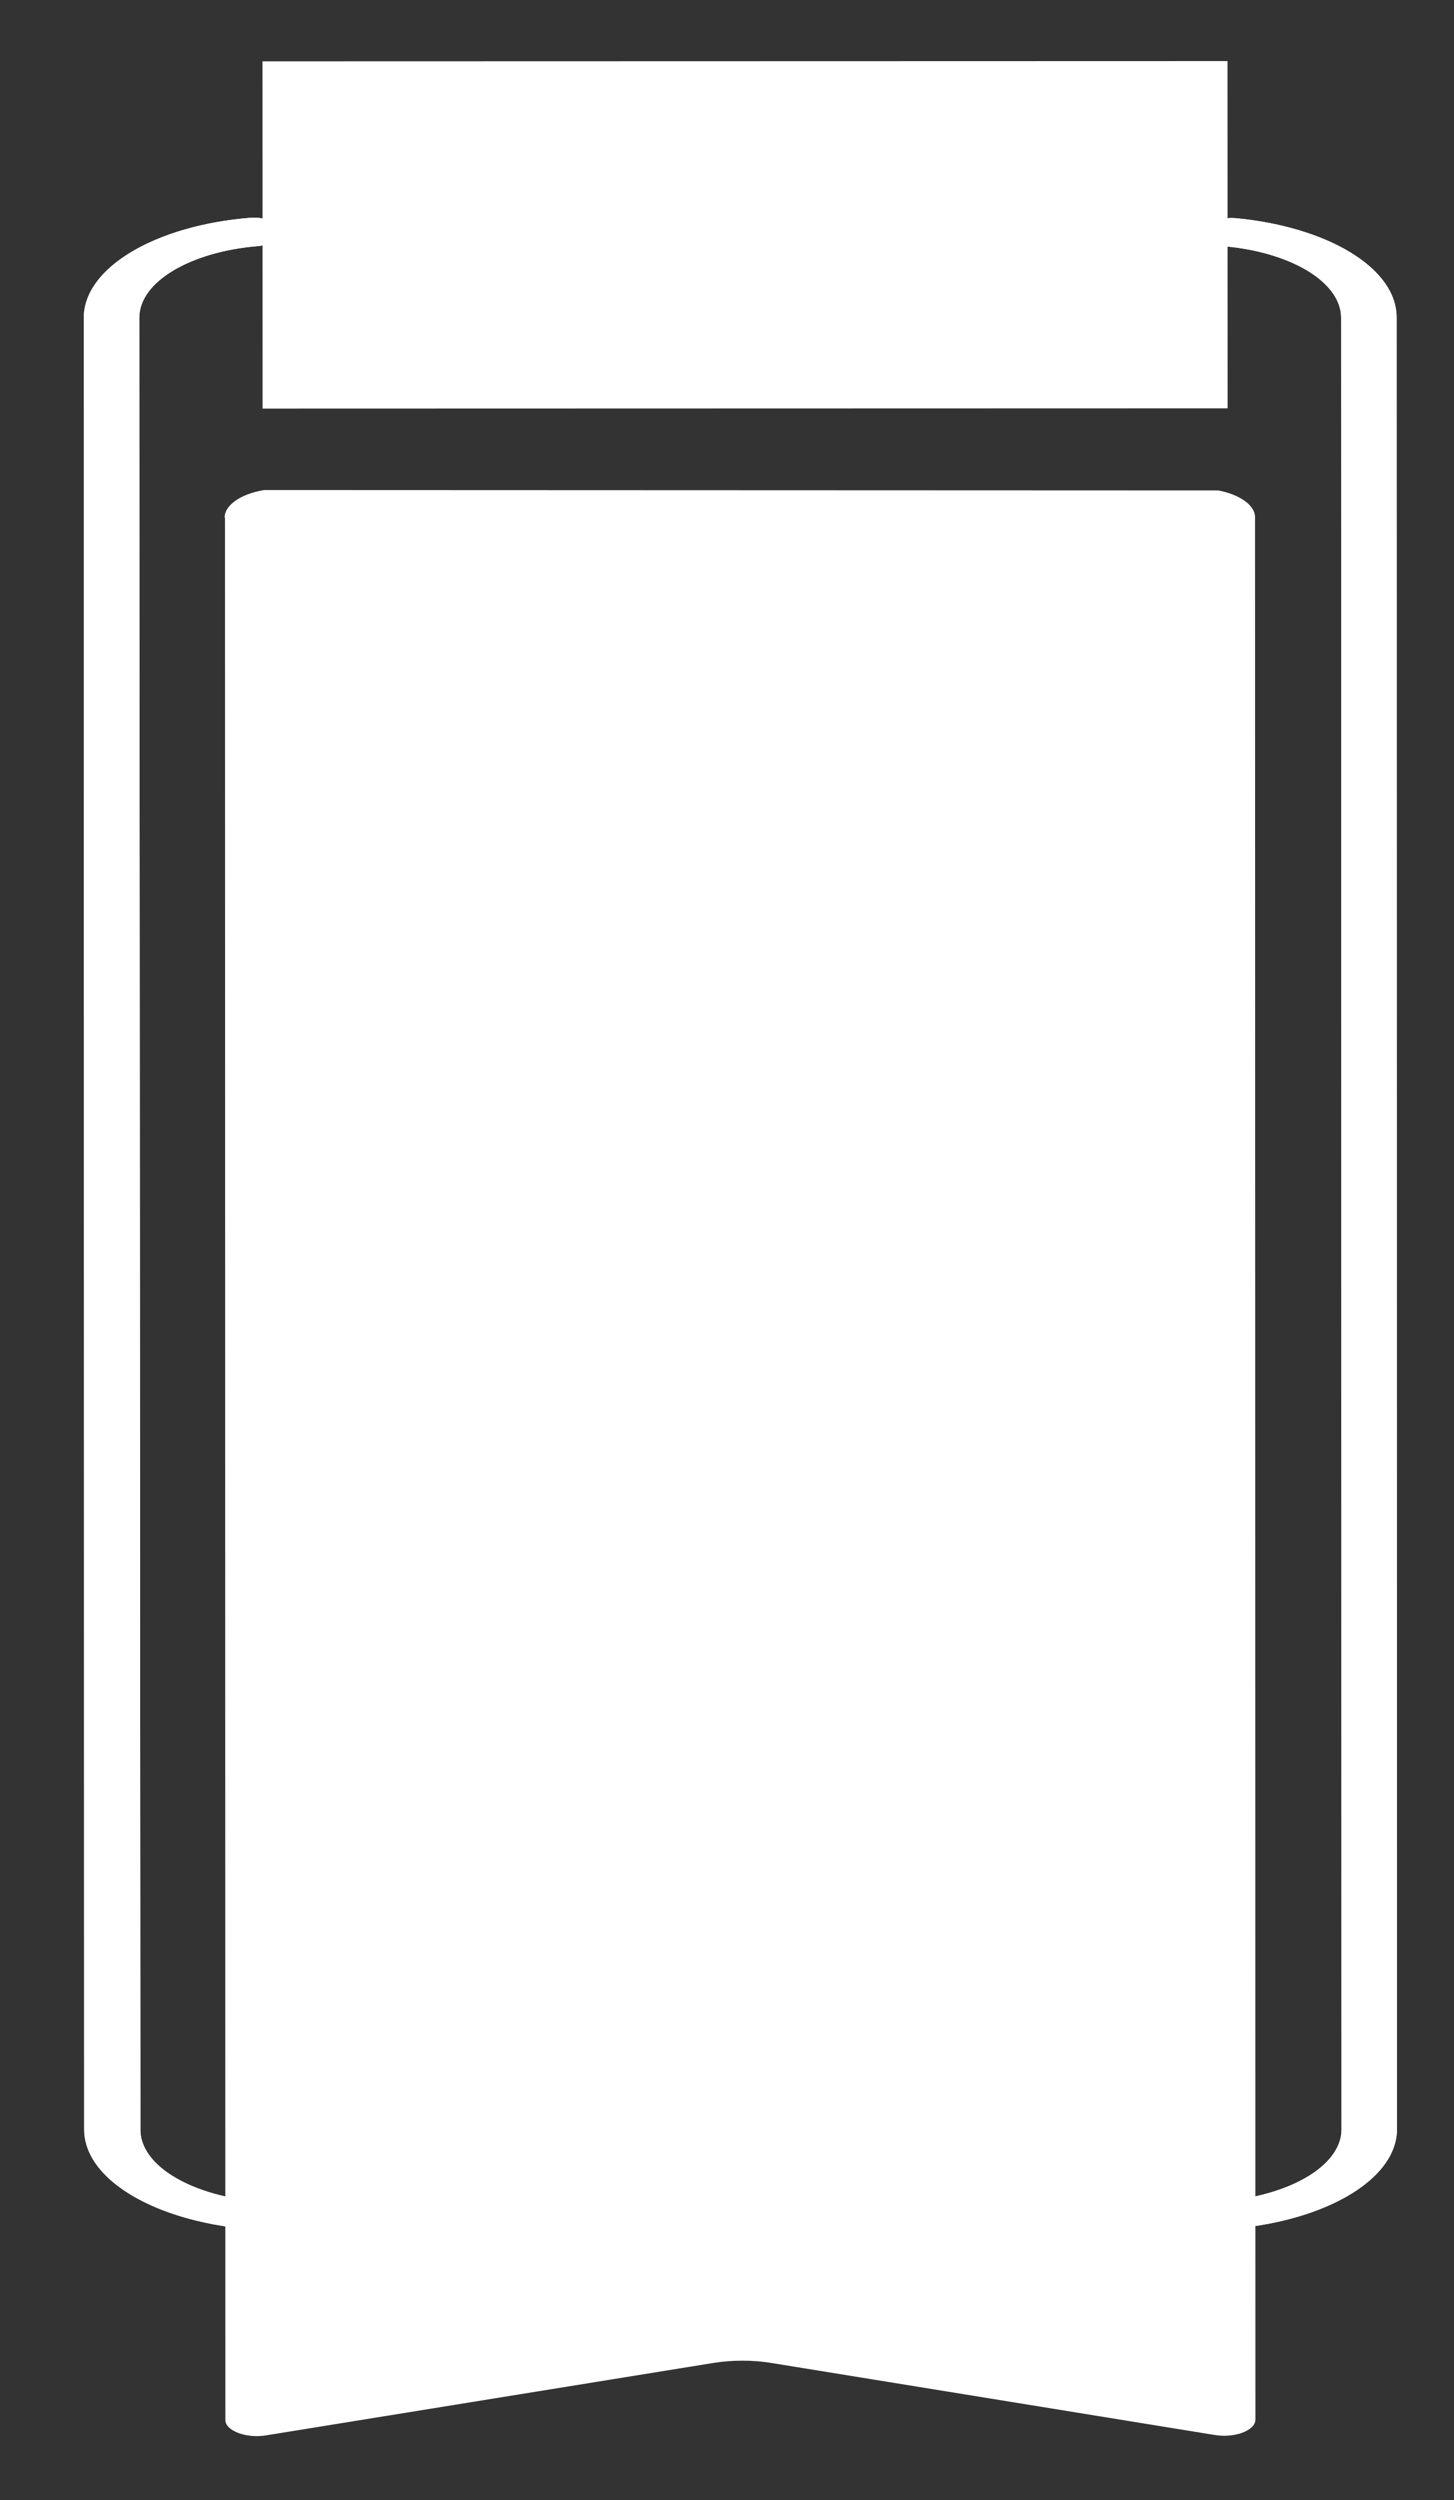
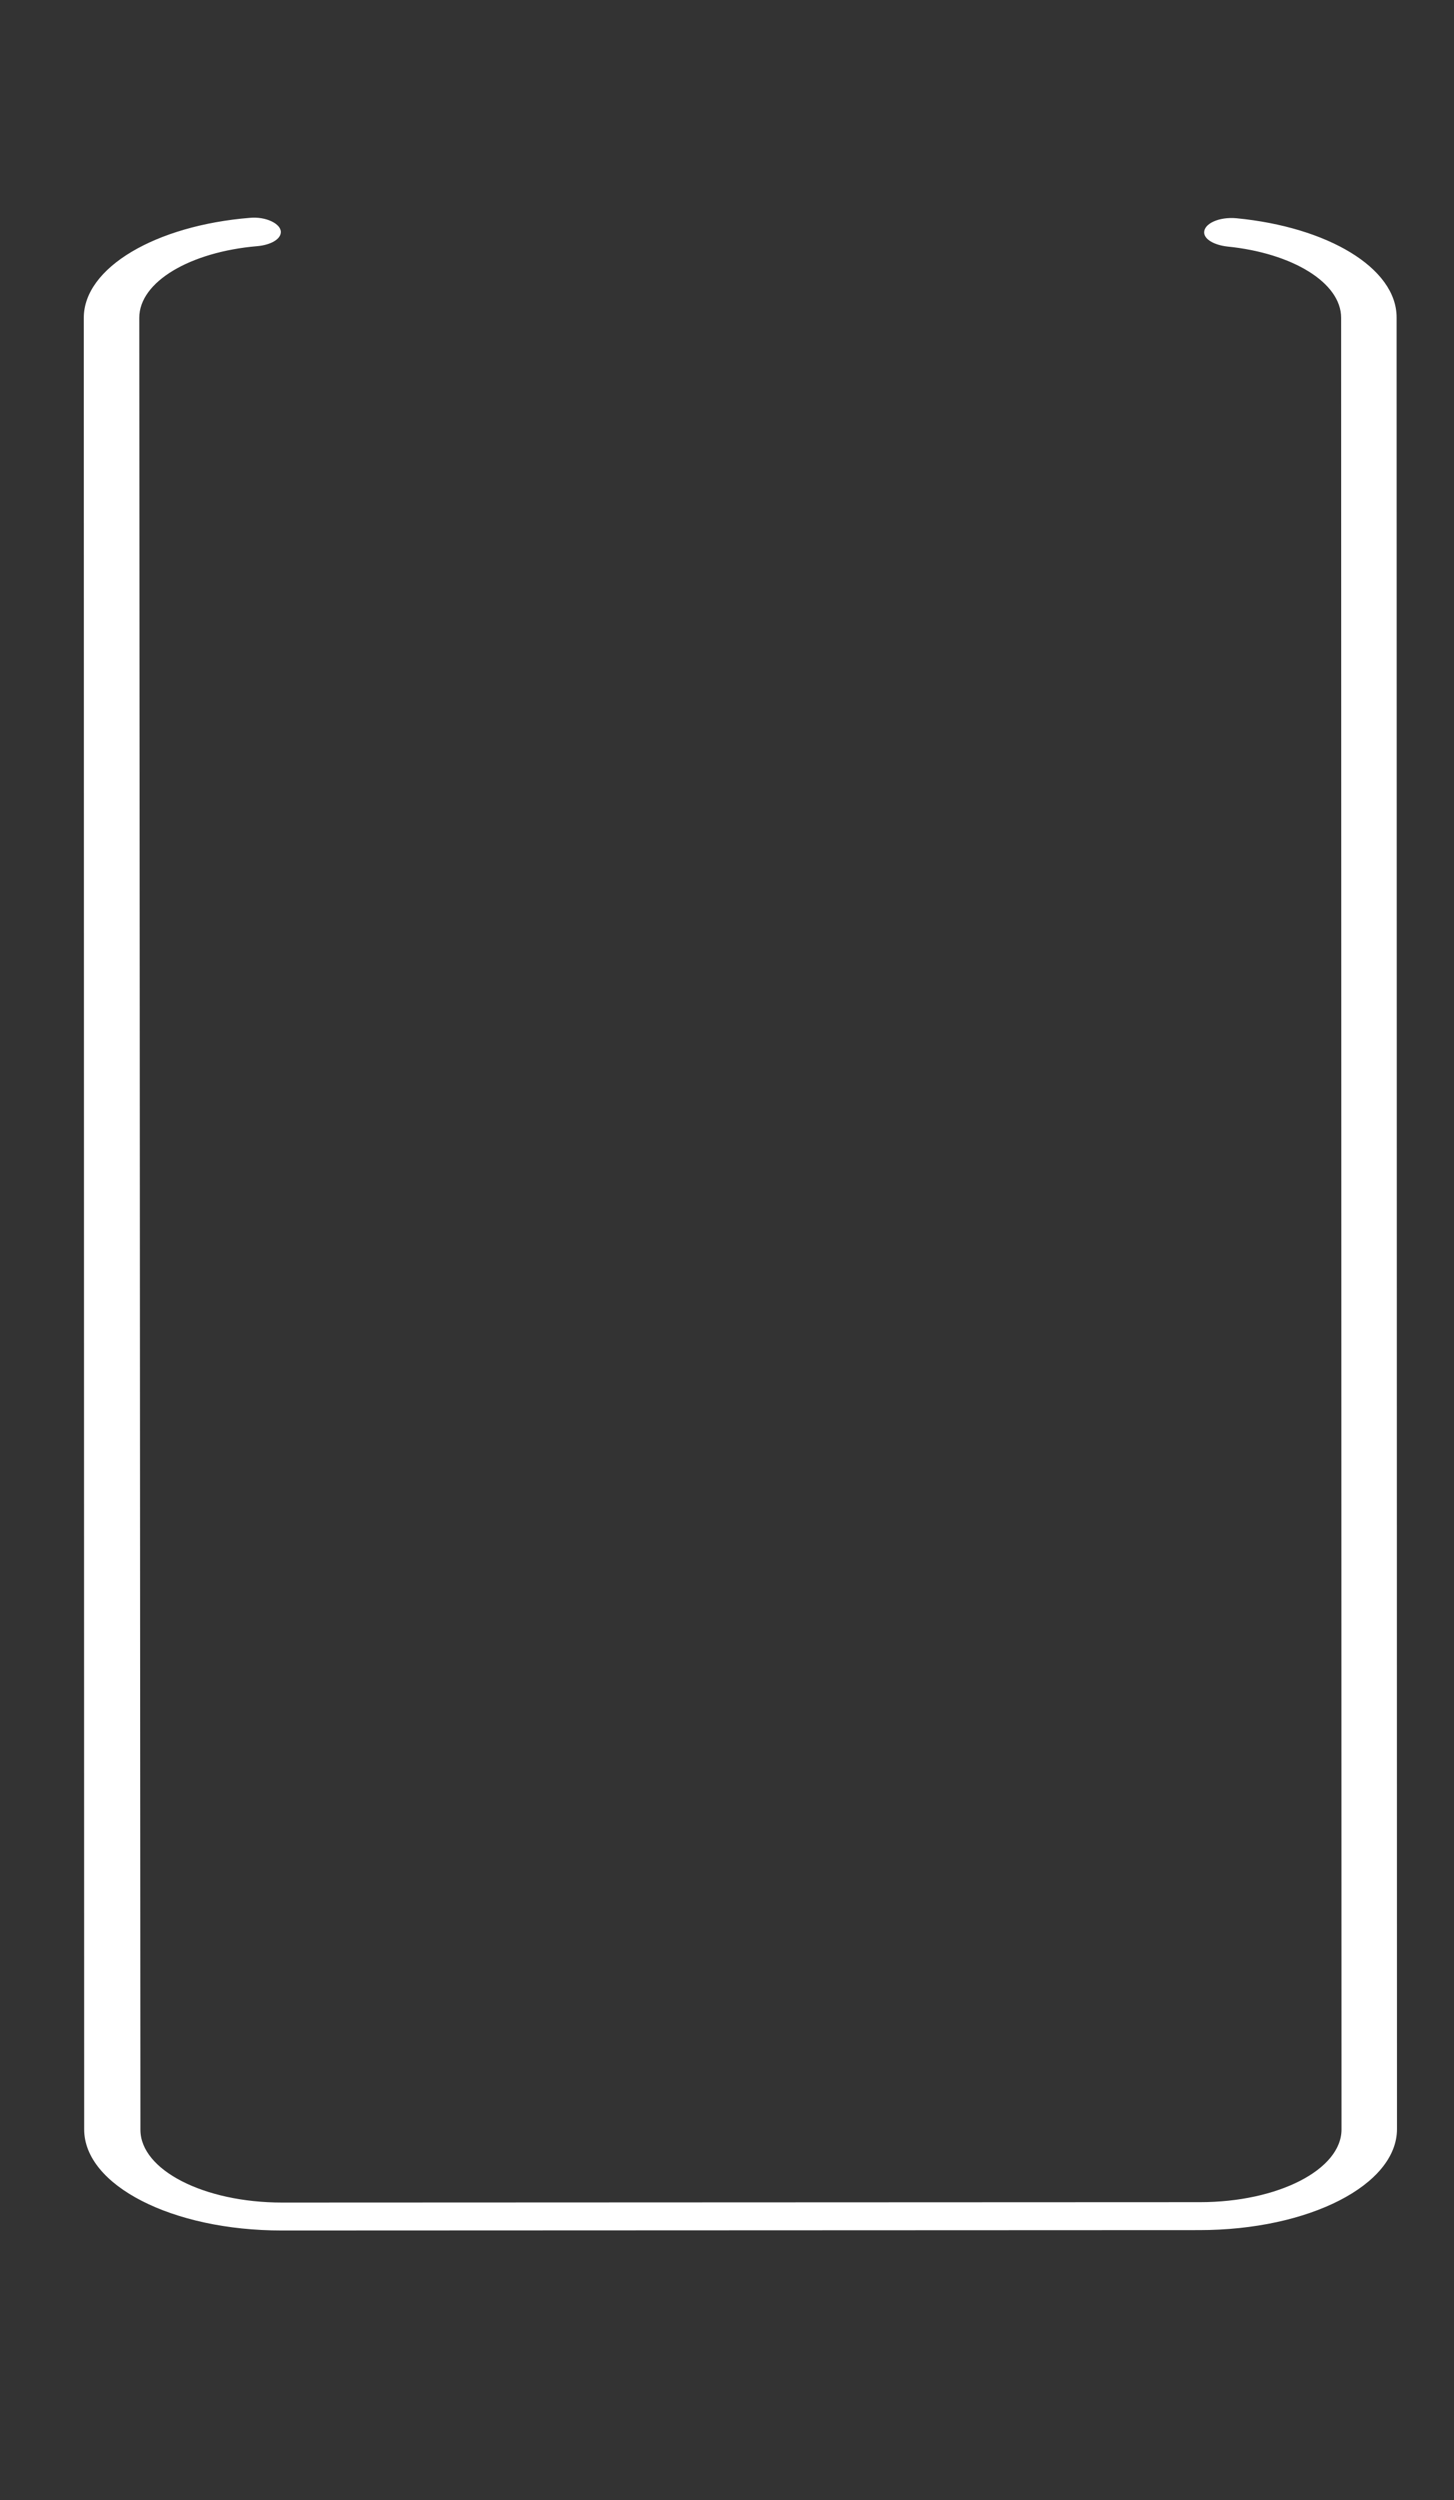
<svg xmlns="http://www.w3.org/2000/svg" version="1.1" id="Layer_1" x="0px" y="0px" viewBox="299 97 380 653" style="enable-background:new 299 97 380 653;" xml:space="preserve">
  <rect x="299" y="97" width="380" height="653" fill="#333333" stroke="none" />
  <style type="text/css">
	.st0{fill:#FFFFFF;}
</style>
  <g id="XMLID_17_">
-     <path id="XMLID_7_" class="st0" d="M664.1,653.1l-0.1-473.2c0-12.9-18-23.6-41.9-25.9c-4.5-0.4-8.4,1.4-8.4,3.7l0,0   c0,1.8,2.6,3.3,6.1,3.7c16.9,1.7,29.7,9.4,29.7,18.6l0.1,473.2c0,10.5-16.6,19-37,19l-239.9,0.1c-20.4,0-37-8.5-37-19L335.4,180   c0-9.4,13.3-17.2,30.8-18.7c3.5-0.3,6.2-1.8,6.2-3.7l0,0c0-2.2-4-4.1-8.1-3.7c-24.6,2-43.4,13-43.4,26.1l0.1,473.2   c0,14.6,23,26.4,51.6,26.4l239.8-0.1C641.1,679.5,664.1,667.7,664.1,653.1z" />
    <path id="XMLID_6_" class="st0" d="M664.1,653.1l-0.1-473.2c0-12.9-18-23.6-41.9-25.9c-4.5-0.4-8.4,1.4-8.4,3.7l0,0   c0,1.8,2.6,3.3,6.1,3.7c16.9,1.7,29.7,9.4,29.7,18.6l0.1,473.2c0,10.5-16.6,19-37,19l-239.9,0.1c-20.4,0-37-8.5-37-19L335.4,180   c0-9.4,13.3-17.2,30.8-18.7c3.5-0.3,6.2-1.8,6.2-3.7l0,0c0-2.2-4-4.1-8.1-3.7c-24.6,2-43.4,13-43.4,26.1l0.1,473.2   c0,14.6,23,26.4,51.6,26.4l239.8-0.1C641.1,679.5,664.1,667.7,664.1,653.1z" />
  </g>
-   <path id="XMLID_8_" class="st0" d="M357.7,232.2c0-3.3,4.3-6.2,10.3-7.2l249.4,0.1c5.7,1.1,9.6,3.9,9.6,7l0.1,496.9  c0,2.9-5.6,4.9-10.7,4l-115.8-18.8c-4.8-0.8-10.3-0.8-15.2,0l-116.8,18.9c-5.2,0.9-10.7-1.2-10.7-4l-0.1-497L357.7,232.2z" />
-   <rect id="XMLID_1_" x="448.4" y="32.3" transform="matrix(-2.806731e-004 -1 1 -2.806731e-004 335.456 652.131)" class="st0" width="90.7" height="252.2" />
</svg>